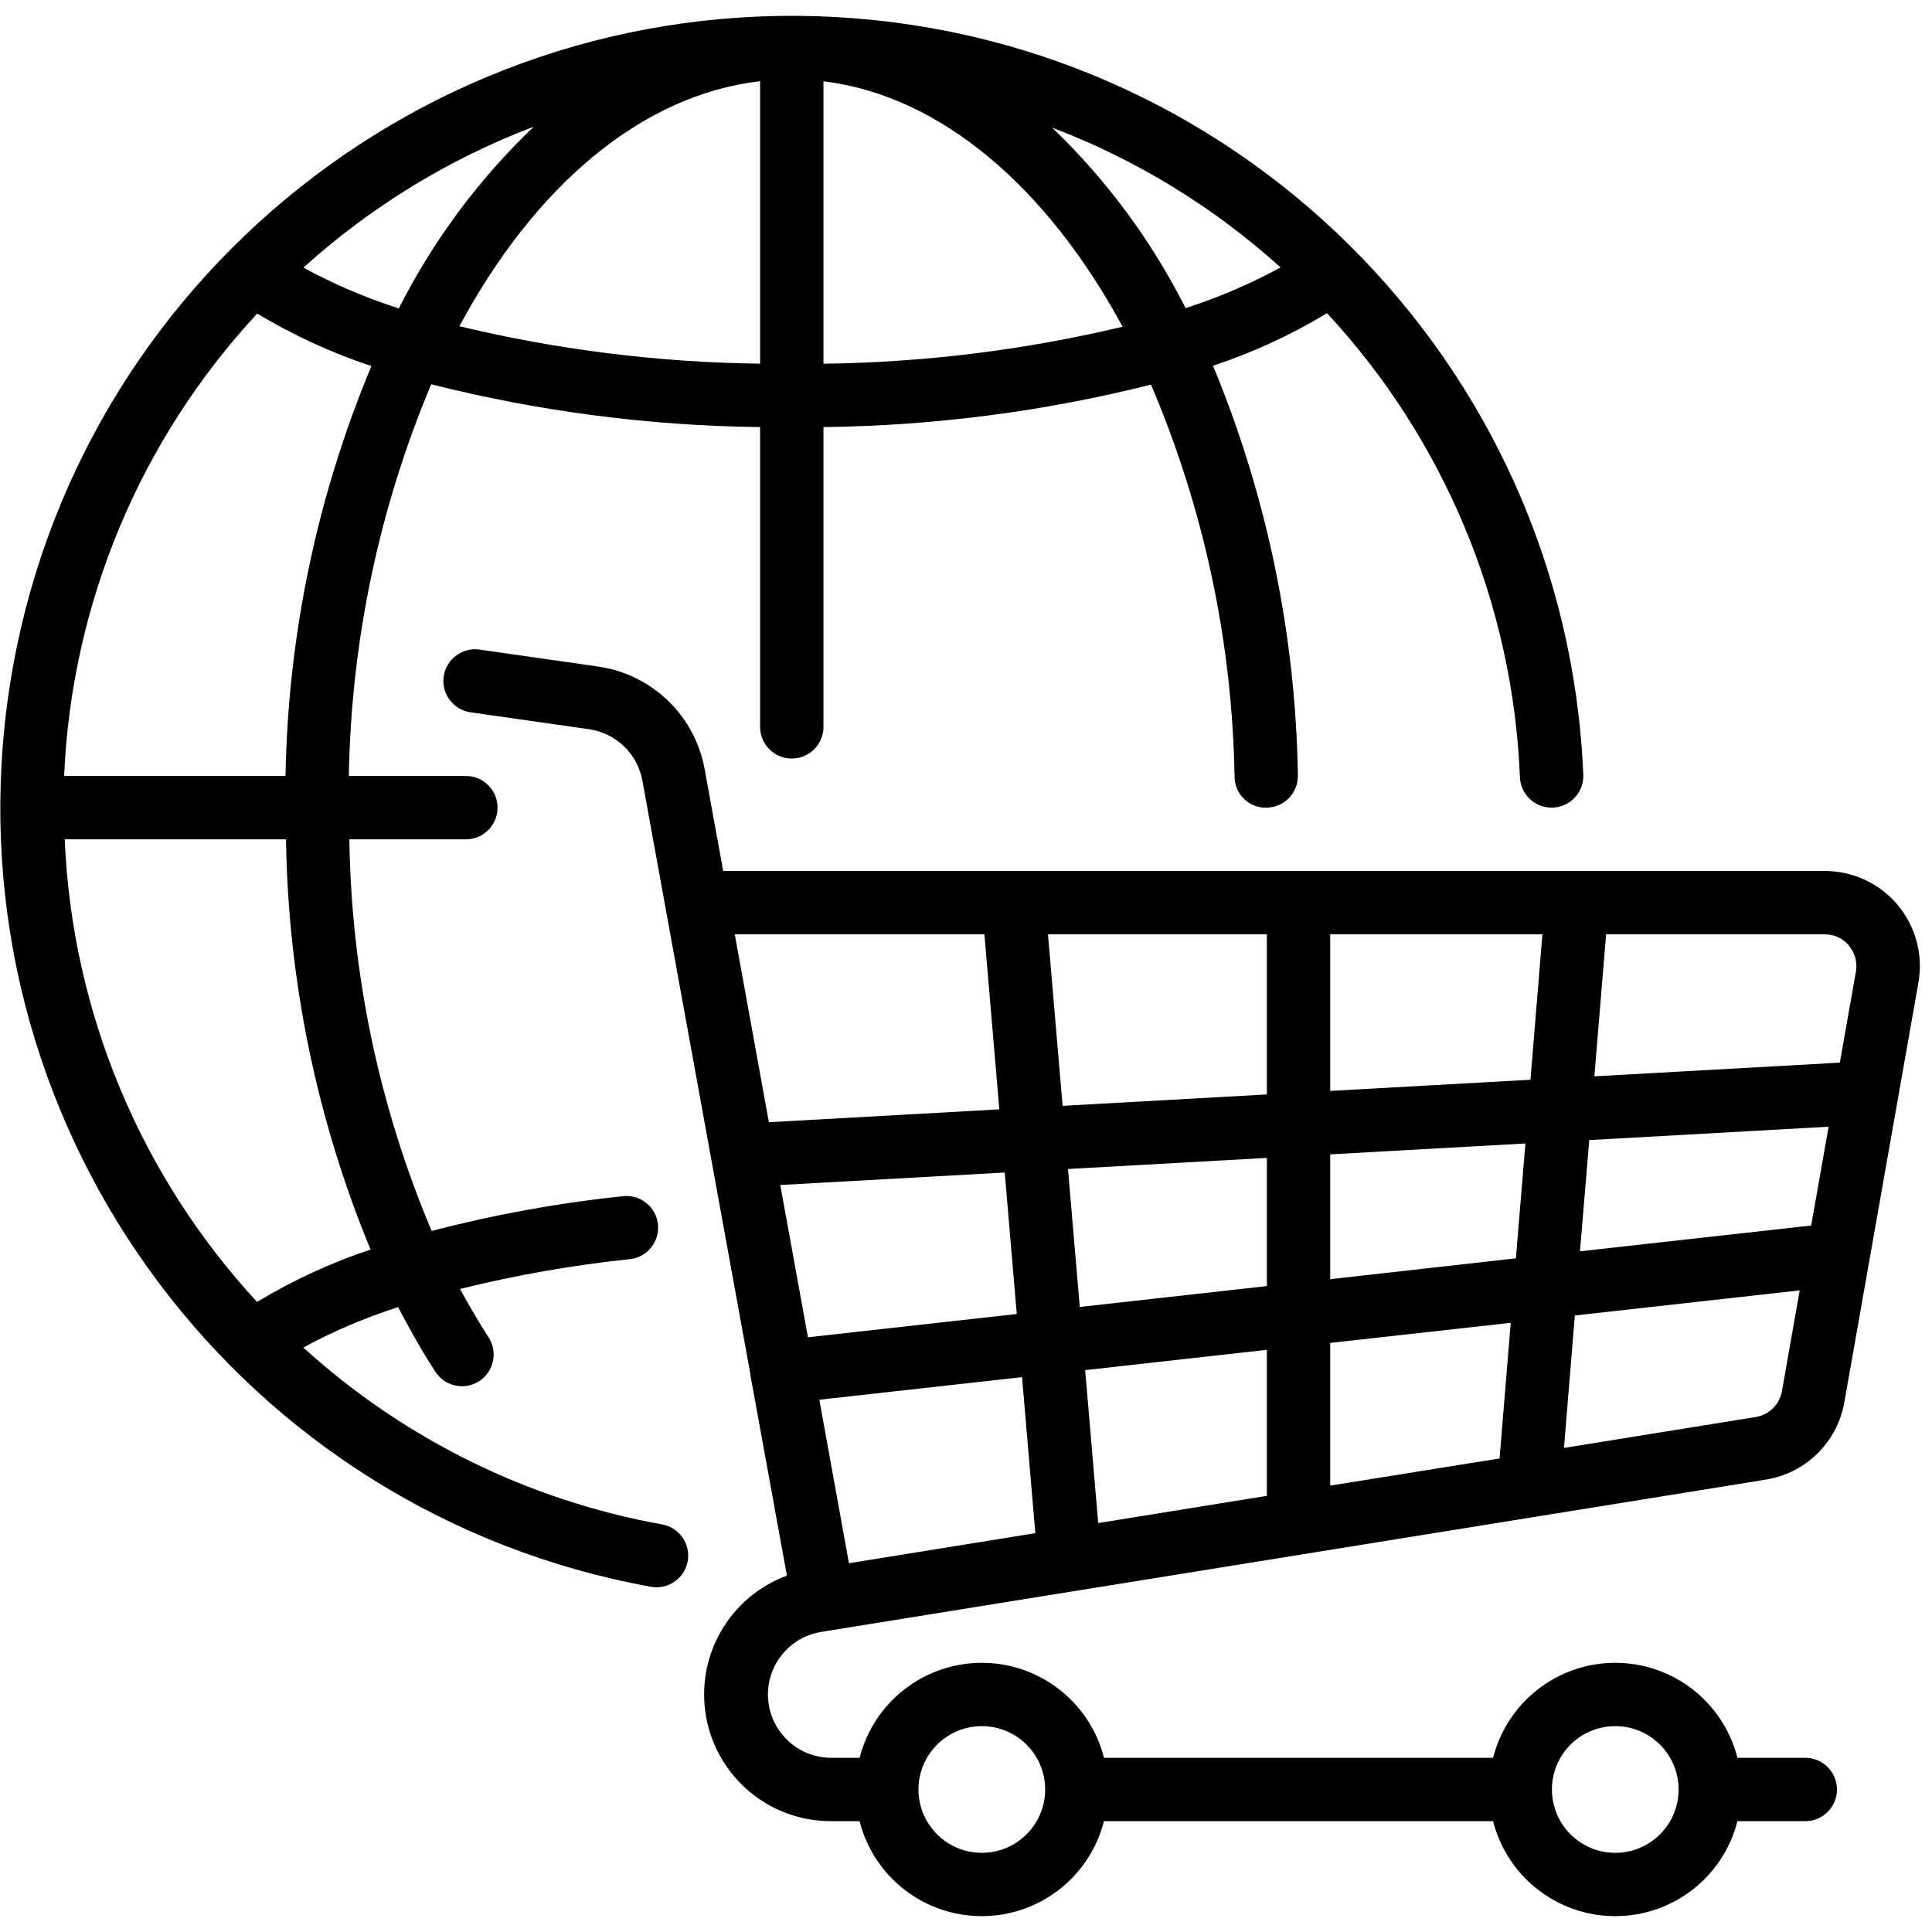
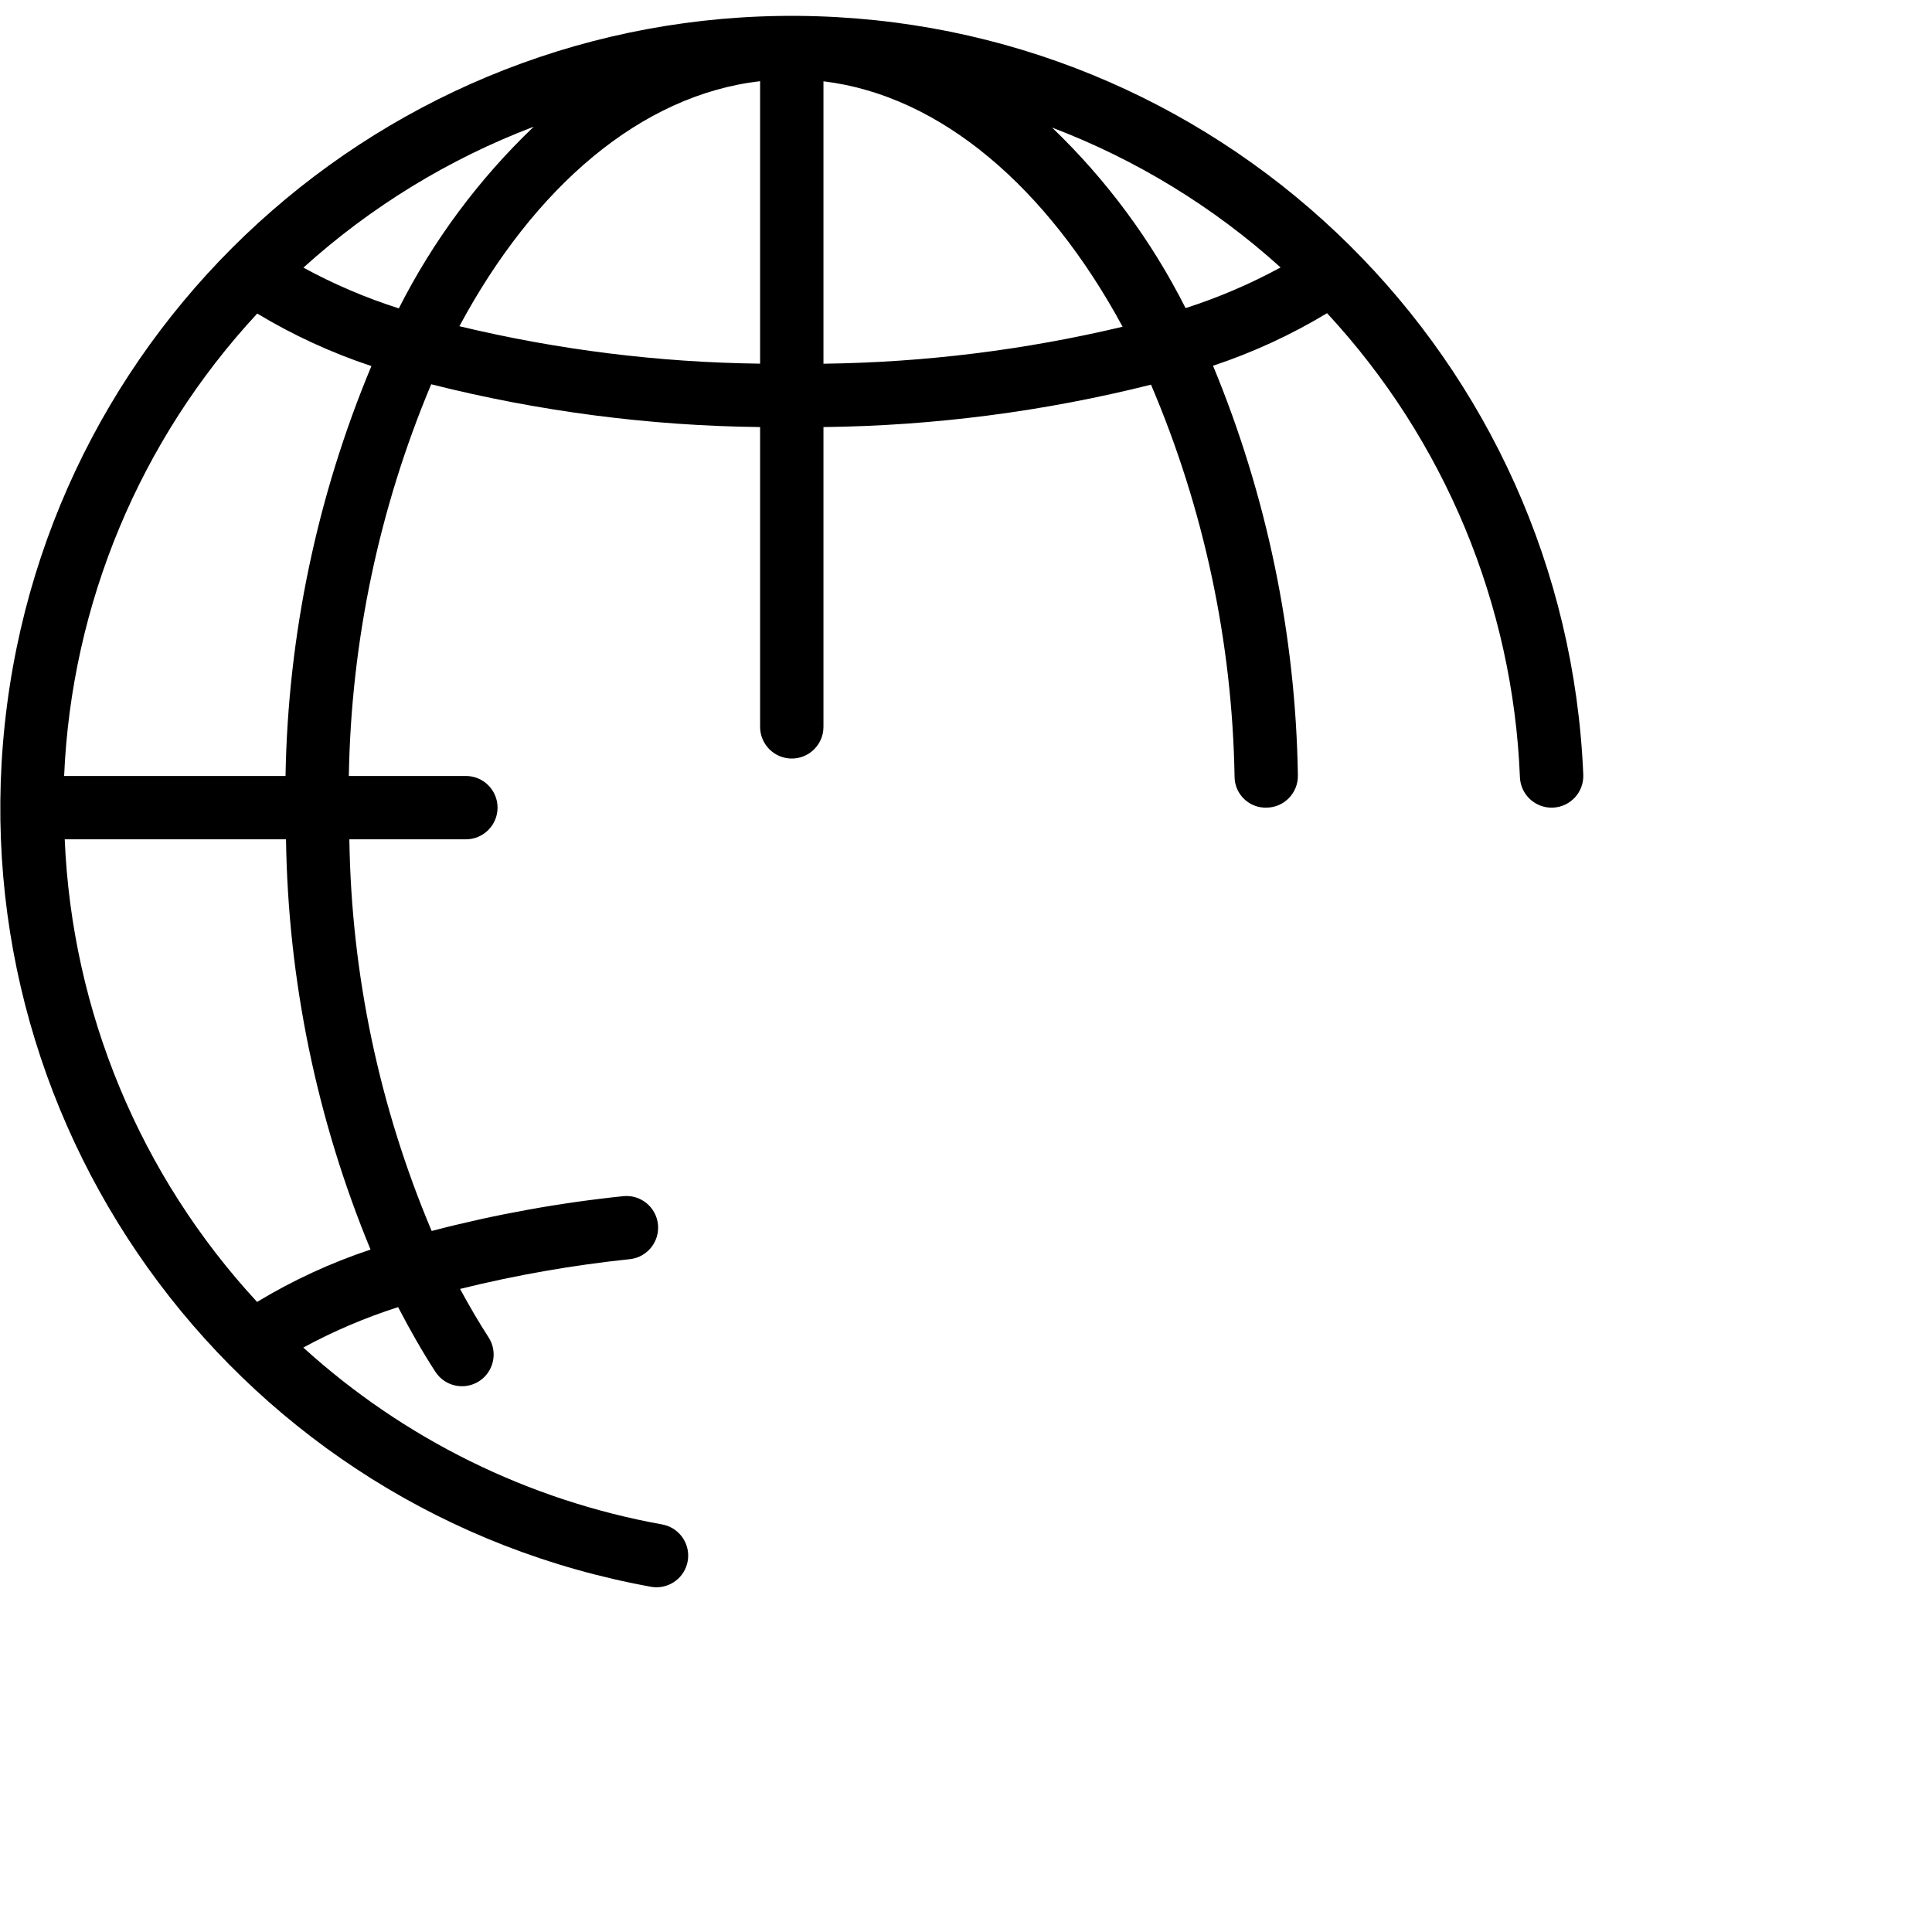
<svg xmlns="http://www.w3.org/2000/svg" width="100" height="100" viewBox="0 0 100 100" fill="none">
  <g clip-path="url(#clip0_56_459)">
    <path d="M33.693 82.131C33.789 82.149 33.886 82.158 33.984 82.157C34.832 82.156 35.539 81.508 35.614 80.663C35.689 79.818 35.107 79.056 34.273 78.905C27.345 77.656 20.909 74.483 15.699 69.749C17.265 68.9 18.908 68.199 20.606 67.656C21.209 68.815 21.845 69.939 22.535 71.003C23.028 71.763 24.043 71.98 24.803 71.488C25.563 70.995 25.78 69.98 25.288 69.22C24.768 68.418 24.284 67.58 23.812 66.715C26.712 65.997 29.659 65.481 32.63 65.171C33.517 65.059 34.151 64.256 34.055 63.367C33.958 62.478 33.167 61.83 32.276 61.912C28.924 62.26 25.604 62.863 22.343 63.715C19.63 57.295 18.183 50.411 18.083 43.443H24.114C25.019 43.443 25.753 42.709 25.753 41.803C25.753 40.898 25.019 40.164 24.114 40.164H18.056C18.173 33.196 19.62 26.315 22.319 19.89C27.887 21.295 33.601 22.039 39.343 22.105V37.623C39.343 38.528 40.077 39.262 40.983 39.262C41.888 39.262 42.622 38.528 42.622 37.623V22.105C48.34 22.039 54.03 21.302 59.576 19.91C62.315 26.332 63.783 33.224 63.901 40.205C63.903 40.642 64.084 41.06 64.401 41.361C64.718 41.663 65.144 41.823 65.581 41.803C66.486 41.78 67.201 41.028 67.178 40.123C67.063 32.845 65.573 25.655 62.786 18.931C64.848 18.246 66.828 17.334 68.688 16.21C74.772 22.772 78.313 31.291 78.671 40.233C78.709 41.138 79.474 41.841 80.379 41.803C81.285 41.765 81.988 41.001 81.95 40.095C81.055 18.65 63.764 1.528 42.311 0.842C20.858 0.156 2.51 16.139 0.247 37.484C-2.016 58.828 12.572 78.303 33.693 82.131ZM19.179 64.677C17.127 65.36 15.157 66.269 13.306 67.387C7.253 60.839 3.724 52.352 3.35 43.443H14.804C14.908 50.734 16.393 57.939 19.179 64.677ZM23.778 16.885C27.647 9.682 33.16 4.918 39.343 4.202V18.823C34.099 18.759 28.878 18.109 23.778 16.885ZM42.622 18.826V4.208C48.707 4.944 54.215 9.723 58.106 16.912C53.031 18.119 47.838 18.761 42.622 18.826ZM66.283 13.843C64.713 14.697 63.066 15.402 61.365 15.948C59.609 12.463 57.272 9.303 54.455 6.603C58.813 8.261 62.824 10.716 66.283 13.843ZM20.643 15.962C18.934 15.417 17.28 14.711 15.704 13.853C19.19 10.701 23.234 8.227 27.627 6.557C24.782 9.273 22.42 12.454 20.643 15.962ZM13.314 16.23C15.177 17.351 17.159 18.263 19.224 18.948C16.413 25.675 14.904 32.874 14.779 40.164H3.319C3.702 31.252 7.245 22.767 13.314 16.23Z" fill="black" />
-     <path d="M94.451 45.082H37.432L36.474 39.818C35.973 37.04 33.747 34.896 30.951 34.499L24.822 33.623C23.925 33.495 23.095 34.117 22.966 35.013C22.837 35.91 23.46 36.741 24.356 36.869L30.487 37.745C31.884 37.944 32.997 39.015 33.25 40.404L35.081 50.477L38.851 71.186V71.199V71.227L40.73 81.554C37.748 82.656 35.987 85.737 36.549 88.866C37.112 91.994 39.837 94.269 43.015 94.263H44.491C45.227 97.155 47.831 99.179 50.815 99.179C53.8 99.179 56.404 97.155 57.14 94.263H77.281C78.017 97.155 80.621 99.179 83.605 99.179C86.59 99.179 89.194 97.155 89.93 94.263H93.441C94.347 94.263 95.081 93.529 95.081 92.623C95.081 91.718 94.347 90.984 93.441 90.984H89.93C89.194 88.092 86.59 86.067 83.605 86.067C80.621 86.067 78.017 88.092 77.281 90.984H57.143C56.407 88.092 53.803 86.067 50.819 86.067C47.834 86.067 45.23 88.092 44.494 90.984H43.019C41.312 90.979 39.894 89.666 39.759 87.965C39.624 86.264 40.816 84.743 42.501 84.469L42.884 84.405L55.494 82.372H55.502L91.404 76.584C93.471 76.25 95.099 74.644 95.463 72.582L99.297 50.858C99.551 49.425 99.157 47.954 98.222 46.839C97.287 45.725 95.906 45.081 94.451 45.082ZM83.605 89.345C85.416 89.345 86.884 90.812 86.884 92.623C86.884 94.434 85.416 95.902 83.605 95.902C81.795 95.902 80.327 94.434 80.327 92.623C80.327 90.812 81.795 89.345 83.605 89.345ZM50.819 89.345C52.629 89.345 54.097 90.812 54.097 92.623C54.097 94.434 52.629 95.902 50.819 95.902C49.008 95.902 47.54 94.434 47.54 92.623C47.54 90.812 49.008 89.345 50.819 89.345ZM42.409 72.45L52.901 71.279L53.589 79.356L43.941 80.912L42.409 72.45ZM40.387 61.336L52.004 60.689L52.628 68.012L41.82 69.217L40.387 61.336ZM65.573 56.648L55.001 57.238L54.243 48.361H65.573V56.648ZM68.851 48.361H79.835L79.217 55.887L68.851 56.466V48.361ZM65.573 59.933V66.567L55.889 67.648L55.279 60.507L65.573 59.933ZM56.168 70.917L65.573 69.866V77.425L56.843 78.833L56.168 70.917ZM68.851 69.508L78.195 68.468L77.618 75.49L68.851 76.895V69.508ZM68.851 66.21V59.749L78.955 59.186L78.463 65.13L68.851 66.21ZM82.26 59.01L94.65 58.318L93.746 63.433L81.779 64.767L82.26 59.01ZM95.702 48.954C96.016 49.325 96.148 49.816 96.061 50.294L95.23 55.002L82.525 55.71L83.132 48.361H94.451C94.936 48.358 95.397 48.573 95.707 48.946L95.702 48.954ZM50.953 48.361L51.725 57.42L39.797 58.086L38.032 48.361H50.953ZM90.879 73.343L80.951 74.945L81.514 68.089L93.153 66.79L92.232 72.01C92.11 72.697 91.568 73.232 90.879 73.343Z" fill="black" />
  </g>
  <defs>
    <clipPath id="clip0_56_459">
      <rect width="100" height="100" fill="white" />
    </clipPath>
  </defs>
</svg>